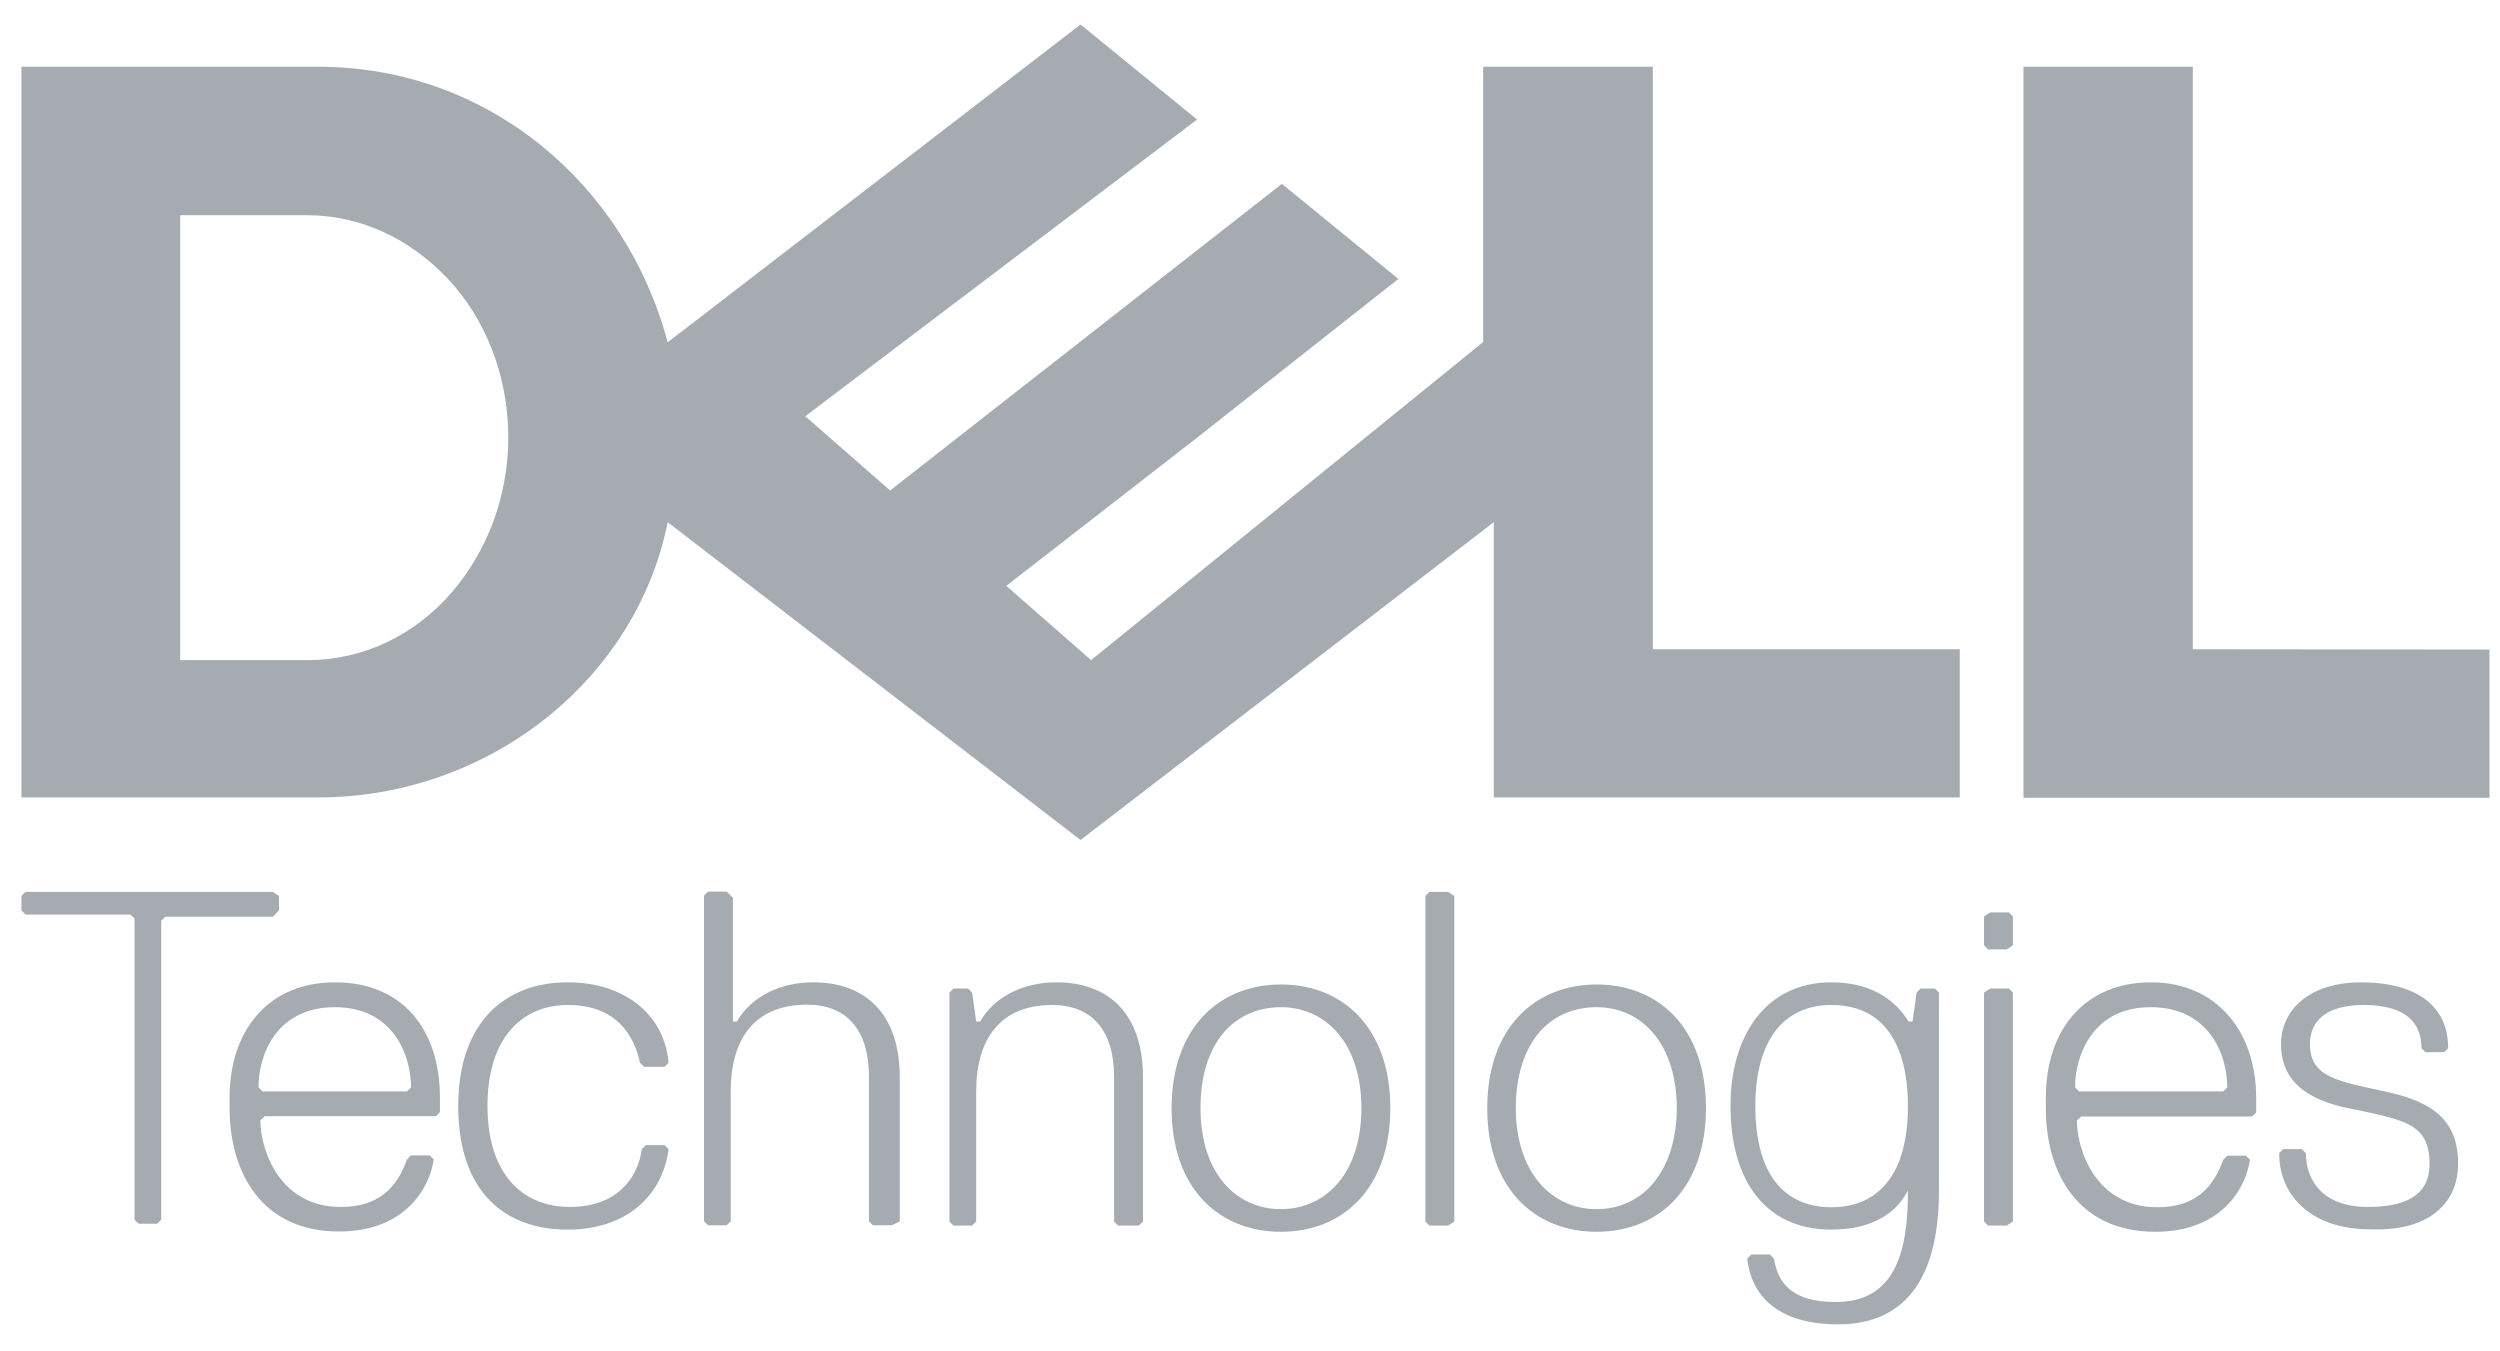
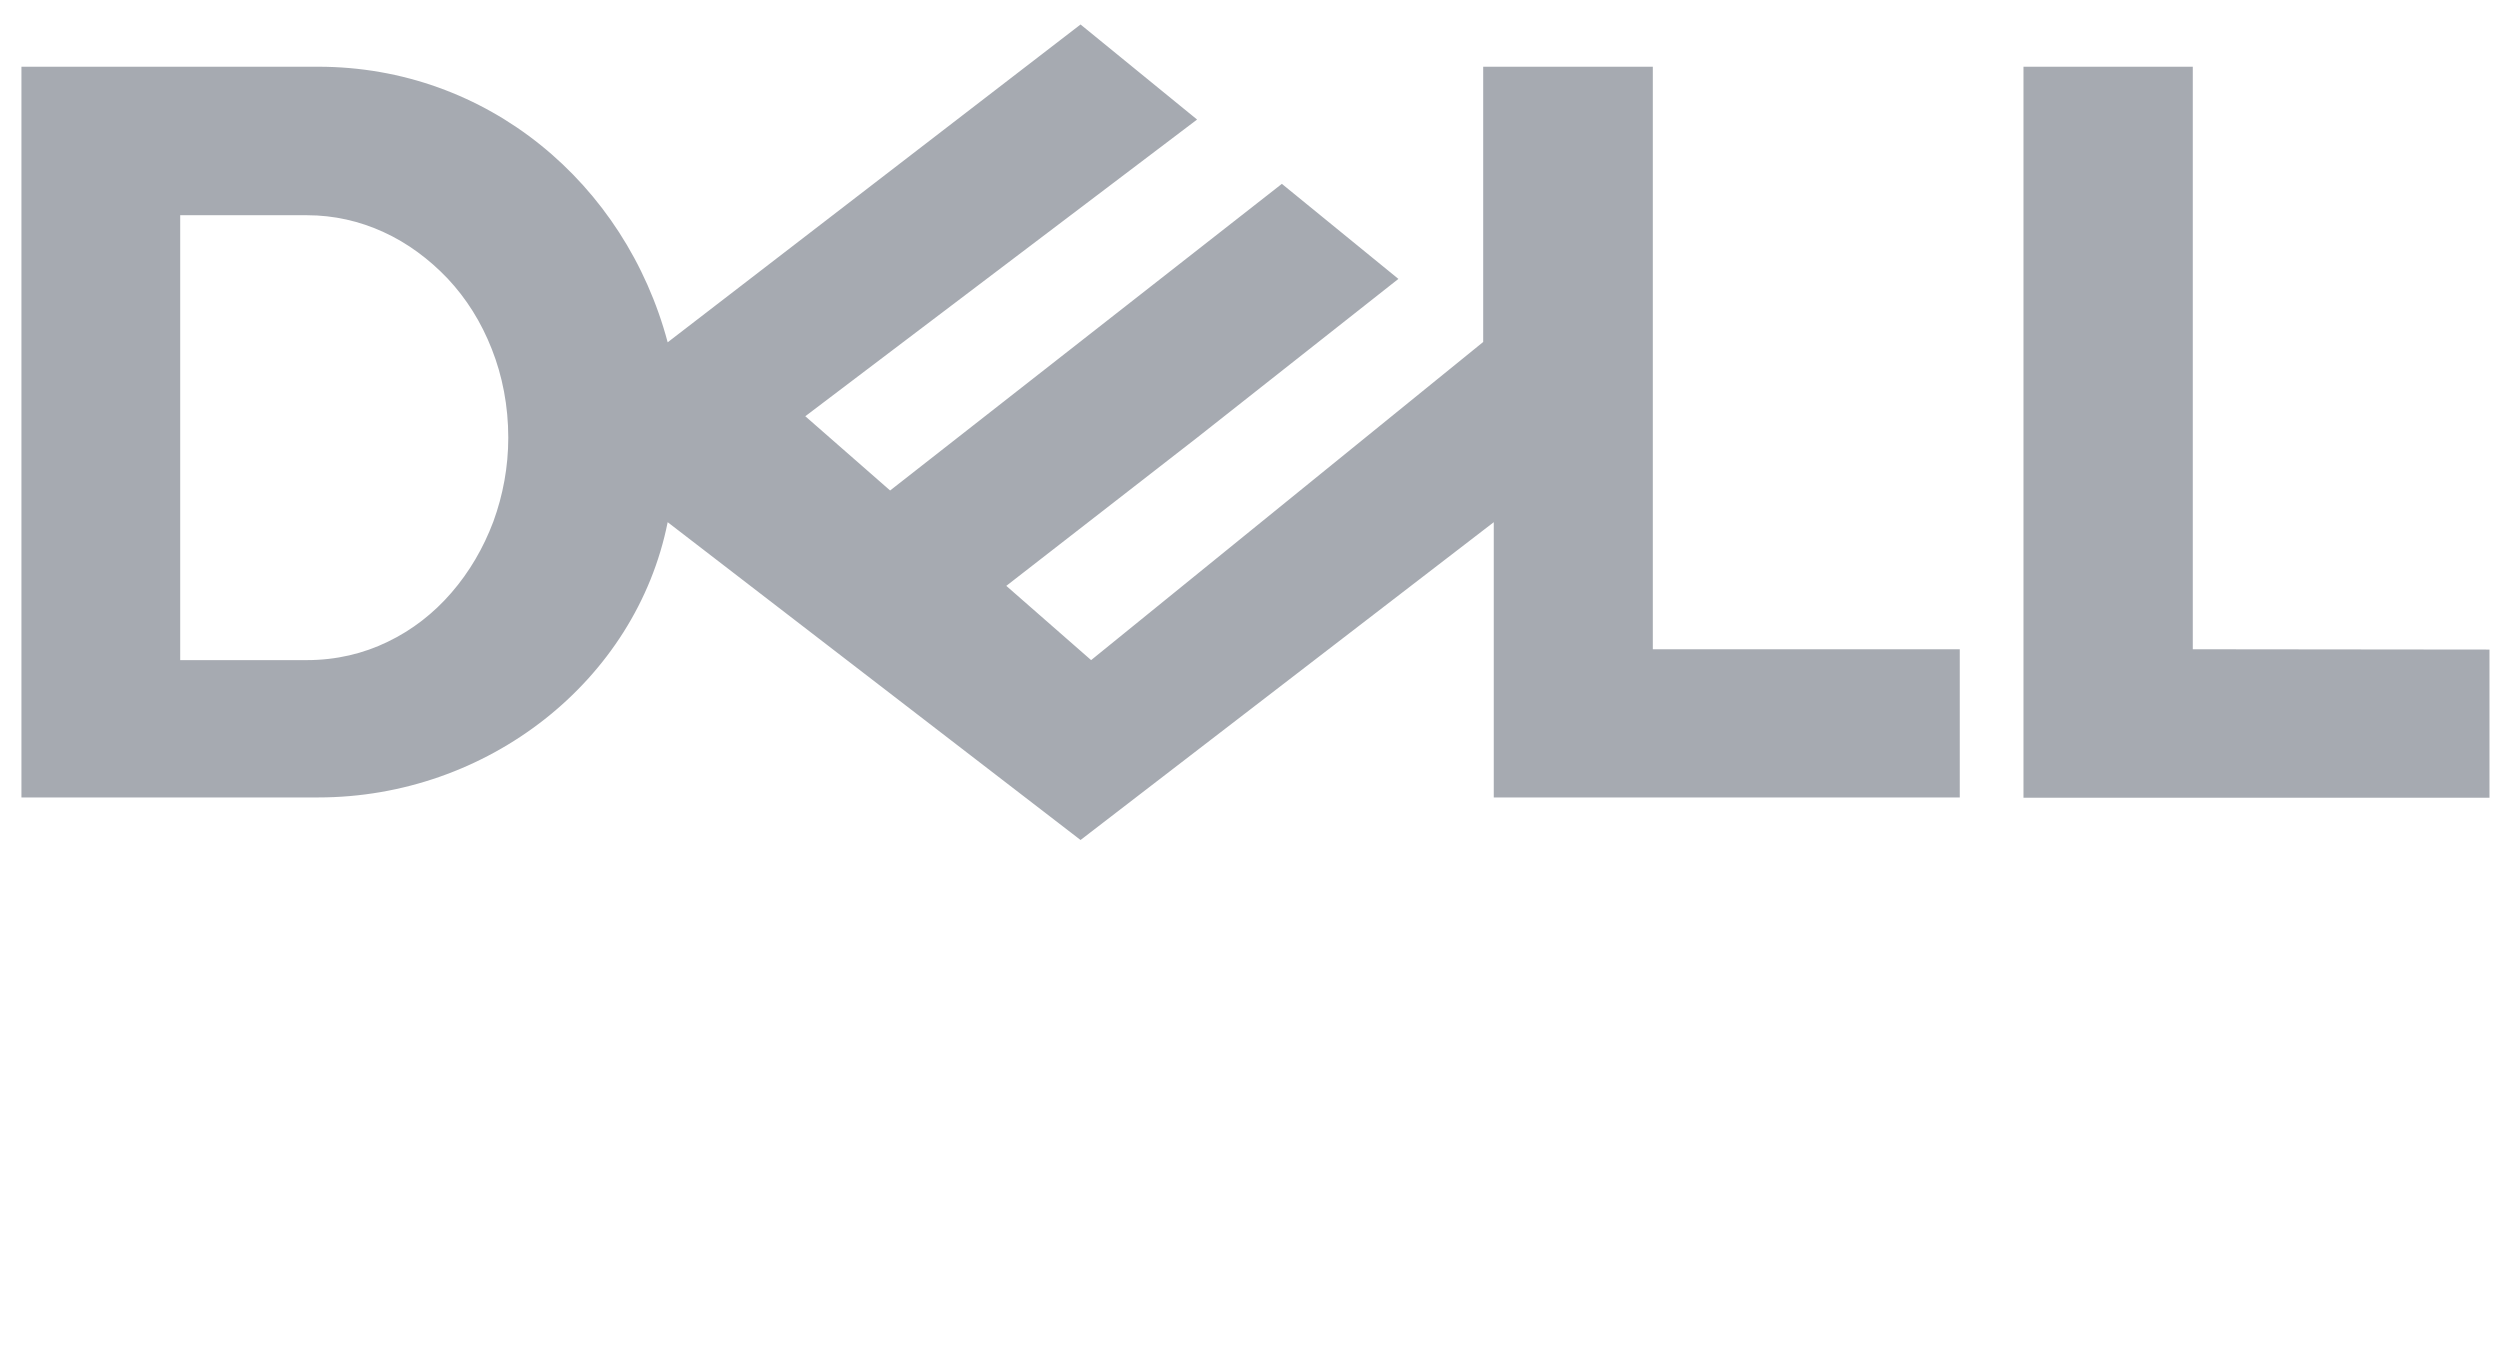
<svg xmlns="http://www.w3.org/2000/svg" width="87" height="47" viewBox="0 0 87 47" fill="none">
-   <path d="M9.709 31.676V31.179L9.493 31.038H0.887L0.746 31.179V31.687L0.887 31.828H4.541L4.682 31.968V42.445L4.822 42.585H5.471L5.611 42.445V32.044L5.752 31.903H9.504L9.709 31.676ZM11.655 34.185C9.363 34.185 7.99 35.828 7.99 38.196V38.553C7.99 40.845 9.136 42.856 11.796 42.856C14.088 42.856 14.953 41.353 15.093 40.347L14.953 40.207H14.304L14.163 40.347C13.807 41.353 13.158 42.002 11.861 42.002C9.709 42.002 9.06 39.99 9.06 38.985L9.212 38.844H15.169L15.309 38.704V38.196C15.309 35.839 14.023 34.185 11.655 34.185ZM11.655 35.05C12.661 35.05 13.32 35.46 13.731 36.012C14.142 36.563 14.304 37.266 14.304 37.839L14.163 37.98H9.136L8.995 37.839C8.995 37.266 9.158 36.563 9.568 36.012C9.979 35.46 10.65 35.05 11.655 35.05ZM16.964 38.488C16.964 36.185 18.11 34.974 19.764 34.974C21.407 34.974 22.056 35.979 22.272 36.985L22.413 37.125H23.126L23.267 36.985C23.126 35.331 21.764 34.185 19.753 34.185C17.602 34.185 15.947 35.547 15.947 38.488C15.947 41.504 17.591 42.791 19.753 42.791C21.764 42.791 23.051 41.645 23.267 39.99L23.126 39.85H22.478L22.337 39.99C22.197 40.996 21.472 42.002 19.829 42.002C18.185 42.002 16.964 40.855 16.964 38.488ZM31.311 42.51V37.482C31.311 35.331 30.165 34.185 28.294 34.185C27.148 34.185 26.143 34.682 25.645 35.547H25.505V31.244L25.289 31.028H24.64L24.499 31.168V42.499L24.64 42.639H25.289L25.429 42.499V37.98C25.429 36.109 26.294 34.963 28.089 34.963C29.451 34.963 30.24 35.828 30.24 37.471V42.499L30.381 42.639H31.03L31.311 42.51ZM39.776 42.51V37.482C39.776 35.331 38.63 34.185 36.76 34.185C35.614 34.185 34.608 34.682 34.111 35.547H33.971L33.83 34.541L33.689 34.401H33.181L33.041 34.541V42.51L33.181 42.65H33.83L33.971 42.51V37.99C33.971 36.12 34.835 34.974 36.619 34.974C37.982 34.974 38.771 35.839 38.771 37.482V42.51L38.911 42.65H39.625L39.776 42.51ZM44.577 34.26C42.425 34.26 40.771 35.774 40.771 38.563C40.771 41.364 42.425 42.866 44.577 42.866C46.728 42.866 48.383 41.364 48.383 38.563C48.383 35.763 46.728 34.26 44.577 34.26ZM44.577 35.05C45.398 35.05 46.101 35.395 46.599 36.001C47.096 36.617 47.377 37.493 47.377 38.563C47.377 39.634 47.096 40.52 46.599 41.126C46.101 41.731 45.409 42.077 44.577 42.077C43.798 42.088 43.052 41.742 42.555 41.126C42.058 40.52 41.777 39.634 41.777 38.563C41.777 37.45 42.058 36.574 42.555 35.968C43.052 35.374 43.755 35.05 44.577 35.05ZM50.61 42.51V31.179L50.394 31.038H49.745L49.604 31.179V42.51L49.745 42.65H50.394L50.61 42.51ZM55.562 34.26C53.41 34.26 51.756 35.774 51.756 38.563C51.756 41.364 53.41 42.866 55.562 42.866C57.713 42.866 59.367 41.364 59.367 38.563C59.367 35.763 57.713 34.26 55.562 34.26ZM55.562 35.05C56.383 35.05 57.086 35.395 57.572 36.001C58.07 36.617 58.351 37.493 58.351 38.563C58.351 39.634 58.059 40.52 57.572 41.126C57.086 41.742 56.34 42.088 55.562 42.077C54.783 42.088 54.037 41.742 53.54 41.126C53.042 40.52 52.75 39.634 52.75 38.563C52.75 37.45 53.042 36.574 53.529 35.968C54.026 35.374 54.729 35.05 55.562 35.05ZM63.735 34.185C61.443 34.185 60.221 36.044 60.221 38.488C60.221 40.996 61.367 42.791 63.735 42.791C65.238 42.791 66.038 42.142 66.395 41.428V41.504C66.395 43.656 65.897 45.31 63.886 45.31C62.384 45.31 61.876 44.672 61.735 43.807L61.594 43.656H60.946L60.805 43.796C60.946 45.158 61.951 46.088 63.962 46.088C66.114 46.088 67.476 44.726 67.476 41.428V34.541L67.335 34.401H66.838L66.698 34.541L66.557 35.547H66.416C66.027 34.909 65.238 34.185 63.735 34.185ZM63.735 34.974C64.557 34.974 65.227 35.255 65.681 35.839C66.135 36.423 66.395 37.298 66.395 38.488C66.395 39.677 66.146 40.553 65.681 41.136C65.227 41.72 64.557 42.012 63.735 42.012C62.913 42.012 62.243 41.72 61.789 41.136C61.335 40.553 61.086 39.677 61.086 38.488C61.086 37.342 61.335 36.466 61.789 35.871C62.243 35.277 62.913 34.974 63.735 34.974ZM70.049 32.898V31.892L69.909 31.752H69.26L69.044 31.892V32.898L69.184 33.039H69.833L70.049 32.898ZM70.049 42.51V34.541L69.909 34.401H69.26L69.044 34.541V42.51L69.184 42.65H69.833L70.049 42.51ZM74.85 34.185C72.558 34.185 71.195 35.828 71.195 38.196V38.563C71.195 40.855 72.341 42.866 75.001 42.866C77.304 42.866 78.158 41.353 78.299 40.358L78.158 40.218H77.509L77.369 40.358C77.012 41.364 76.363 42.012 75.077 42.012C72.925 42.012 72.276 40.001 72.276 38.996L72.428 38.855H78.374L78.515 38.715V38.217C78.515 35.904 77.153 34.185 74.85 34.185ZM74.85 35.05C75.855 35.05 76.515 35.46 76.936 36.012C77.347 36.563 77.509 37.266 77.509 37.839L77.369 37.98H72.352L72.212 37.839C72.212 37.266 72.374 36.563 72.784 36.012C73.185 35.46 73.844 35.05 74.85 35.05ZM85.542 40.499C85.542 38.996 84.677 38.347 83.034 37.99C81.38 37.633 80.385 37.493 80.385 36.336C80.385 35.471 81.034 34.974 82.256 34.974C83.758 34.974 84.267 35.623 84.267 36.477L84.407 36.617H85.056L85.196 36.477C85.196 34.822 83.834 34.185 82.18 34.185C80.309 34.185 79.38 35.19 79.38 36.336C79.38 37.698 80.385 38.347 82.039 38.628C83.694 38.985 84.548 39.126 84.548 40.499C84.548 41.364 84.05 42.002 82.396 42.002C80.893 42.002 80.245 41.136 80.245 40.131L80.104 39.99H79.455L79.315 40.131C79.315 41.634 80.461 42.78 82.472 42.78C84.537 42.866 85.542 41.861 85.542 40.499Z" fill="#A6AAB1" />
  <path d="M86.634 22.605V27.762H70.417V2.322H76.309V22.594L86.634 22.605ZM37.603 0.852L23.235 11.912C21.764 6.387 16.964 2.322 11.071 2.322H0.746V27.751H11.071C16.964 27.751 22.132 23.697 23.235 18.172L37.603 29.232L51.983 18.172V27.751H68.2V22.594H57.518V2.322H51.615V11.901L37.971 22.972L35.019 20.388L41.658 15.231L48.664 9.706L44.609 6.398L30.976 17.069L28.024 14.485L41.658 4.16L37.603 0.852ZM6.271 7.49H10.693C11.612 7.49 12.52 7.695 13.342 8.074C14.174 8.452 14.931 9.014 15.58 9.696C16.229 10.387 16.747 11.209 17.115 12.15C17.483 13.08 17.688 14.128 17.688 15.231C17.688 16.247 17.504 17.231 17.169 18.15C16.823 19.069 16.337 19.902 15.71 20.626C15.093 21.34 14.347 21.924 13.493 22.334C12.65 22.745 11.698 22.972 10.682 22.972H6.271V7.49Z" fill="#A6AAB1" />
</svg>